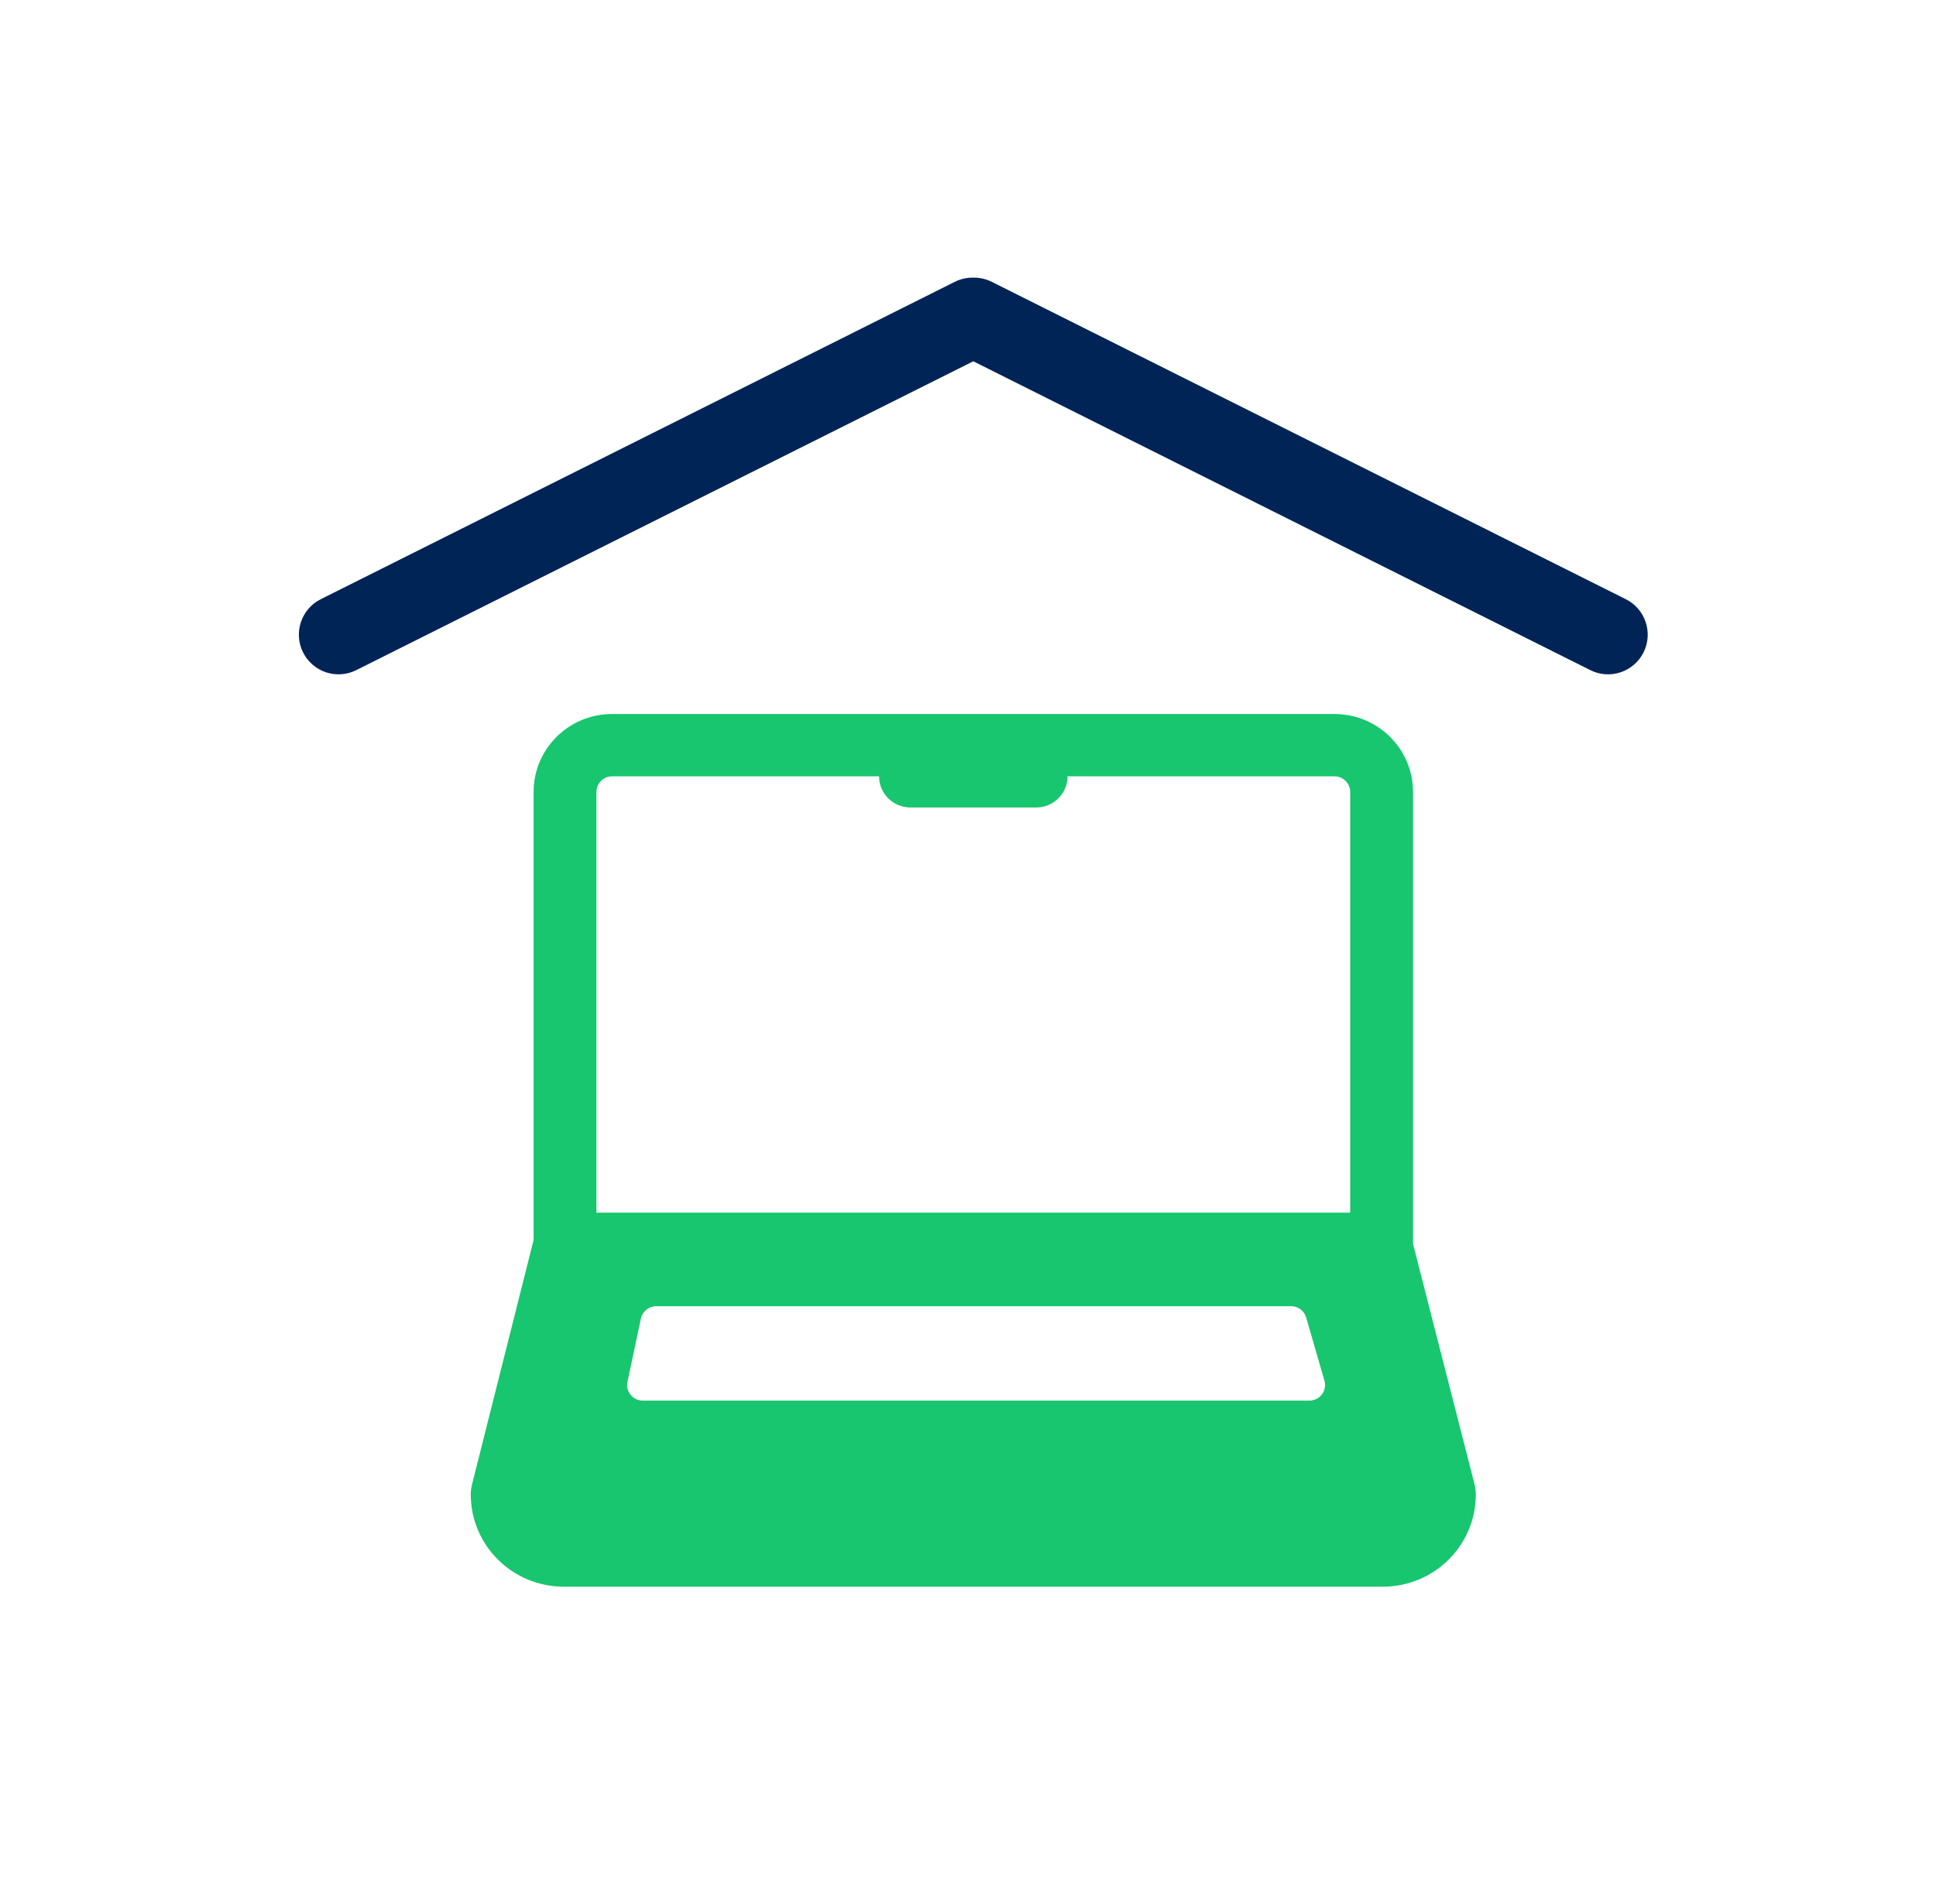
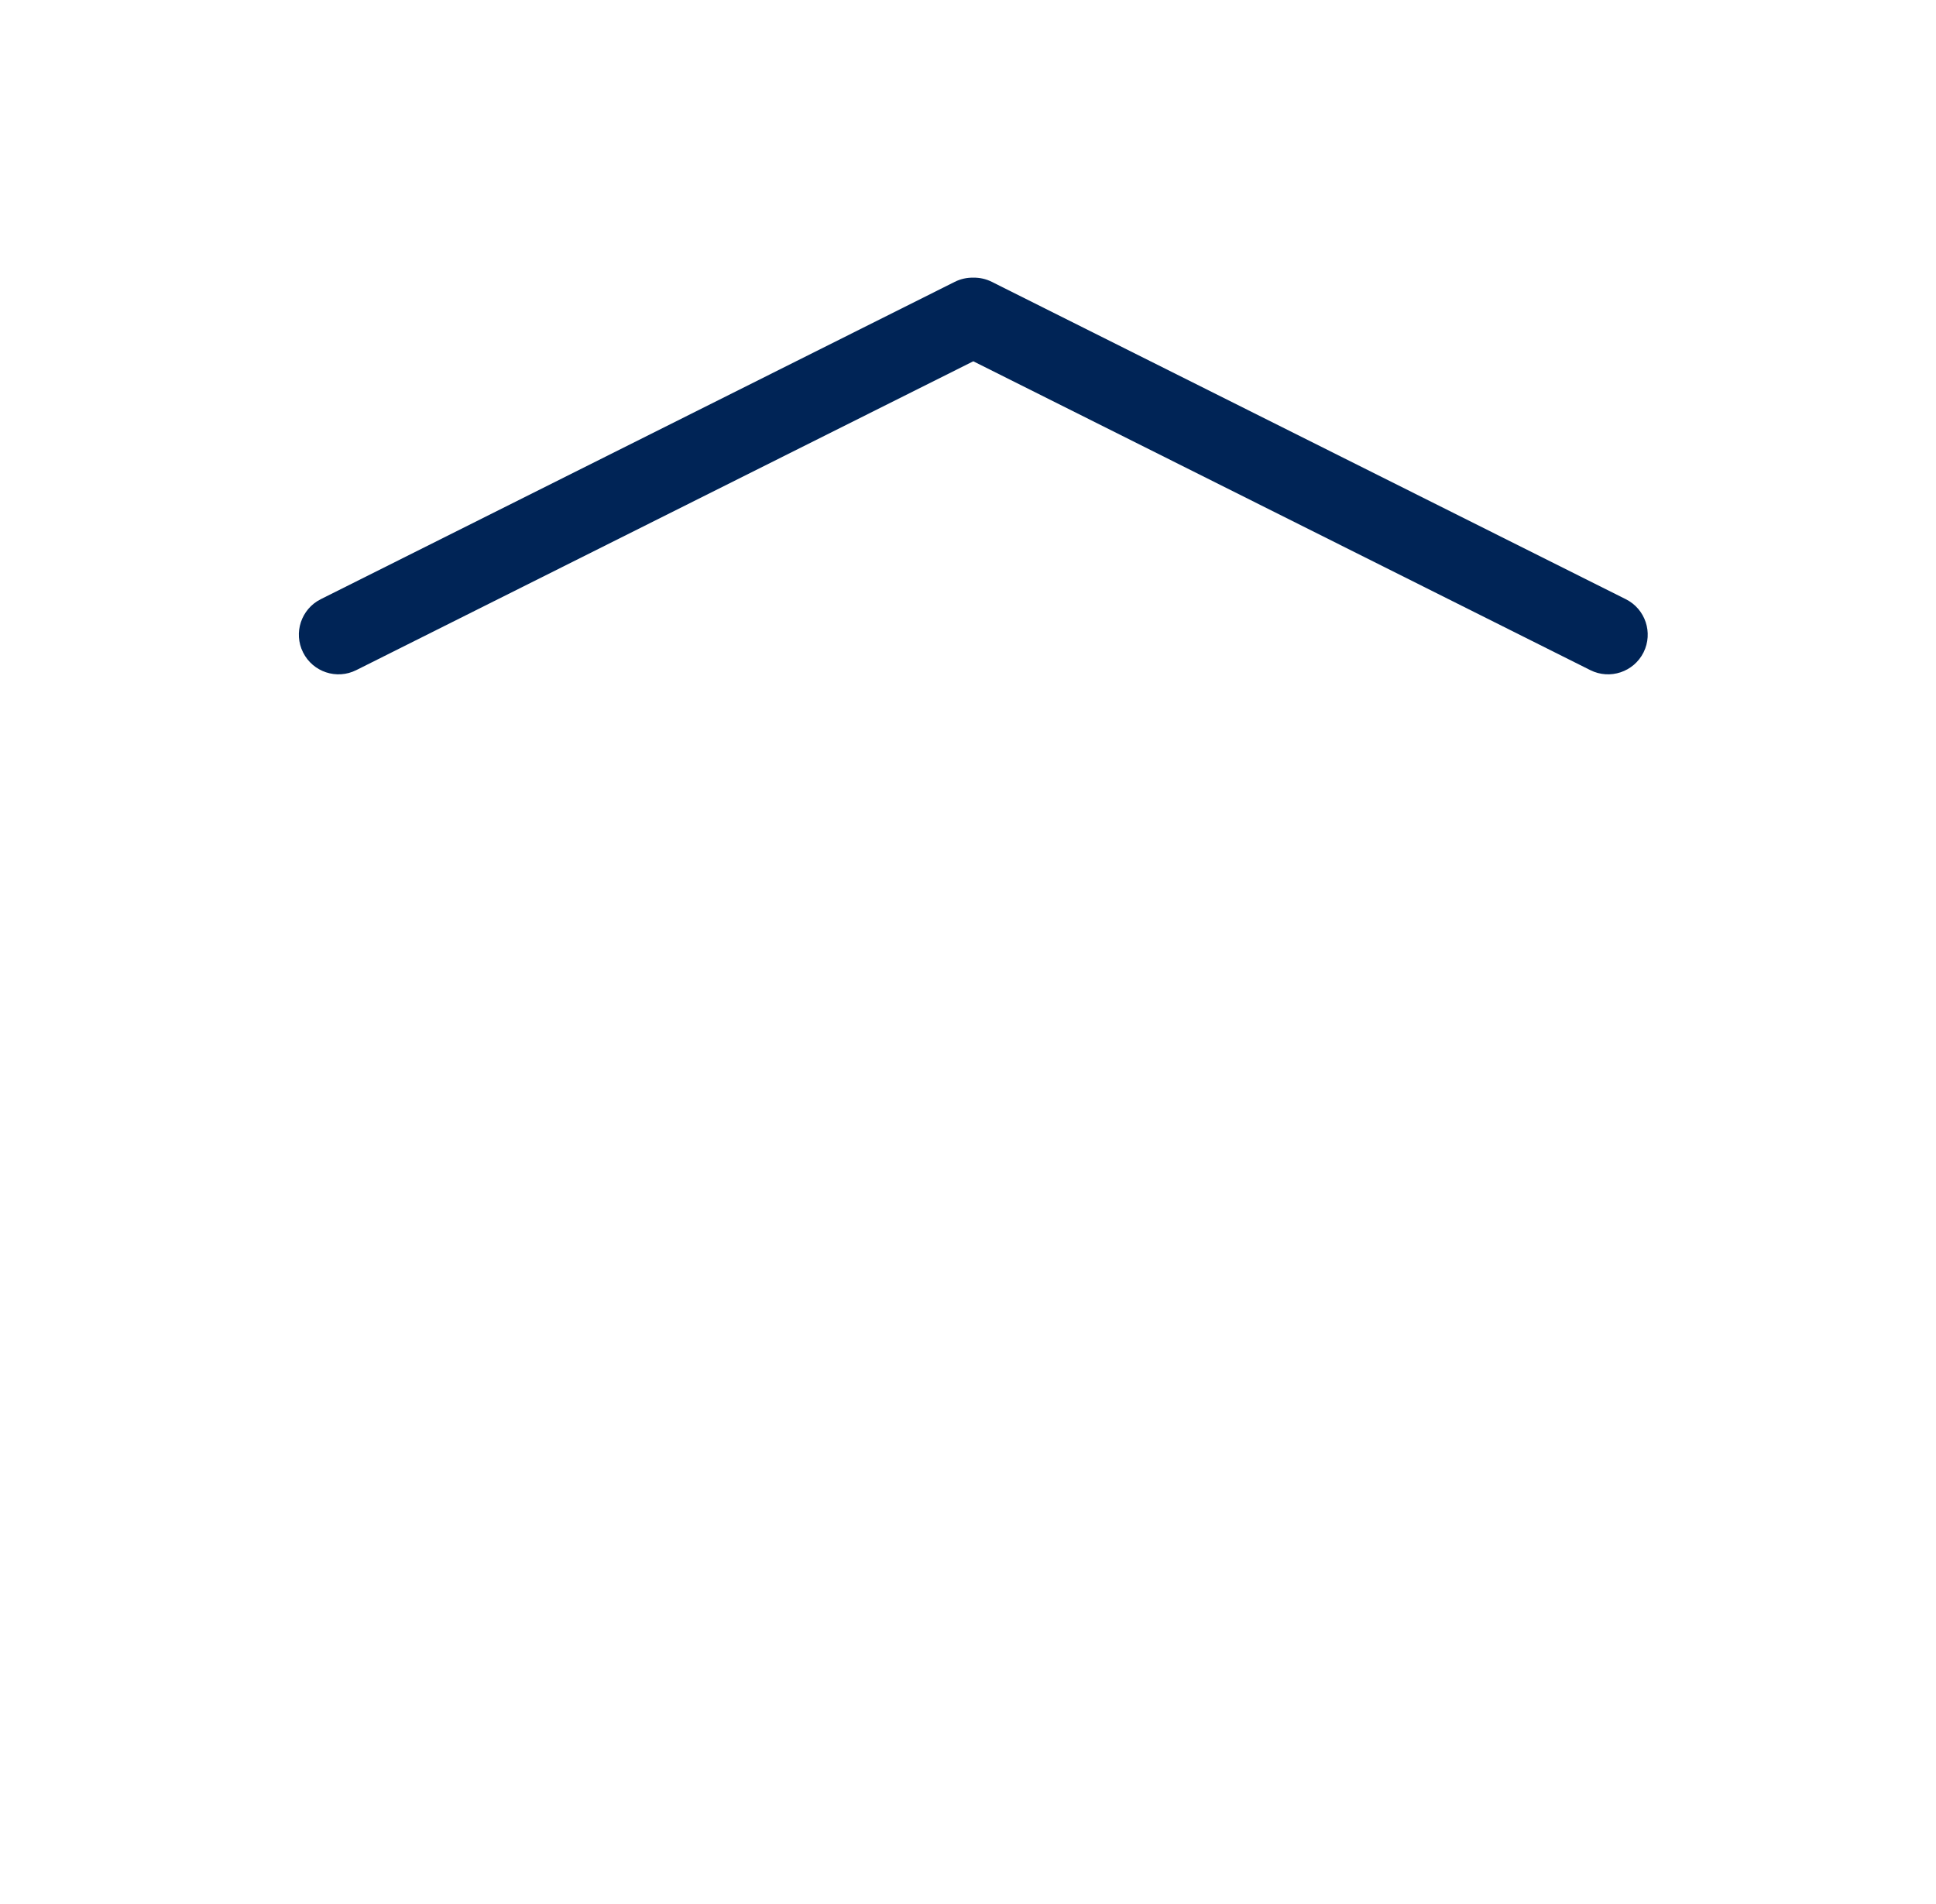
<svg xmlns="http://www.w3.org/2000/svg" width="61" height="60" viewBox="0 0 61 60" fill="none">
  <path fill-rule="evenodd" clip-rule="evenodd" d="M30.667 8.75C30.863 8.746 31.064 8.788 31.251 8.882L51.226 18.882C51.844 19.191 52.093 19.942 51.785 20.559C51.475 21.177 50.724 21.427 50.107 21.117L30.667 11.385L11.226 21.117C10.609 21.427 9.858 21.177 9.549 20.559C9.24 19.942 9.49 19.191 10.107 18.882L30.082 8.882C30.27 8.788 30.47 8.746 30.667 8.75Z" fill="#002456" />
-   <path fill-rule="evenodd" clip-rule="evenodd" d="M19.287 22.5C17.92 22.5 16.813 23.599 16.813 24.955V39.075L14.873 46.777C14.847 46.88 14.833 46.986 14.833 47.093C14.833 48.699 16.145 50 17.762 50H43.571C45.189 50 46.5 48.699 46.5 47.093C46.5 46.986 46.487 46.88 46.461 46.777L44.521 39.196V24.955C44.521 23.599 43.413 22.5 42.047 22.5H19.287ZM42.542 38.214V24.955C42.542 24.684 42.32 24.464 42.047 24.464H33.636C33.636 25.007 33.193 25.446 32.646 25.446H28.688C28.141 25.446 27.698 25.007 27.698 24.464H19.287C19.013 24.464 18.792 24.684 18.792 24.955V38.214H42.542ZM20.193 41.55L19.77 43.544C19.705 43.849 19.939 44.137 20.254 44.137H41.256C41.585 44.137 41.822 43.824 41.731 43.51L41.155 41.516C41.094 41.306 40.9 41.161 40.679 41.161H20.677C20.444 41.161 20.242 41.323 20.193 41.55Z" fill="#17C66E" />
</svg>